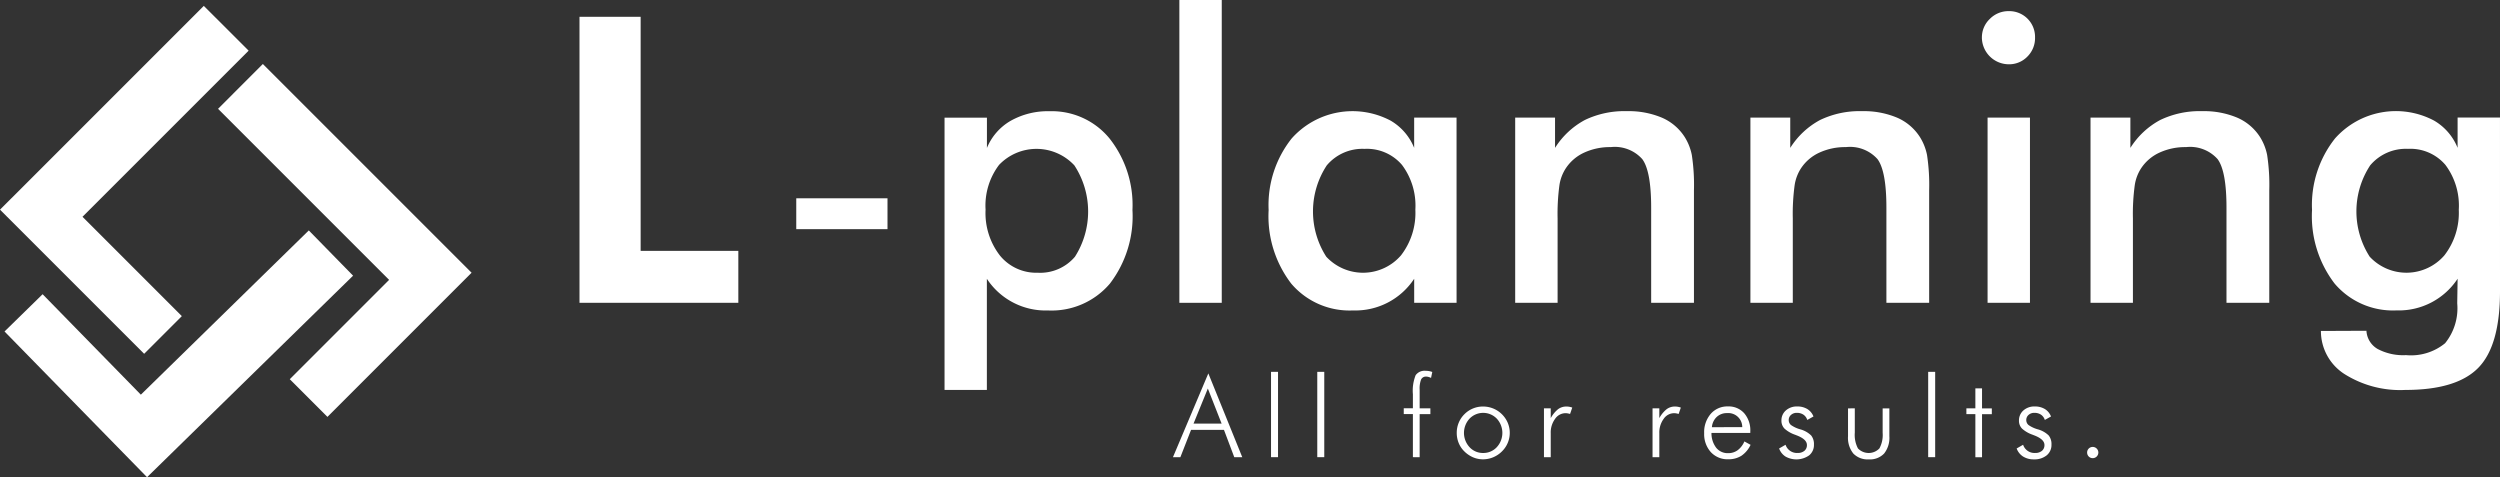
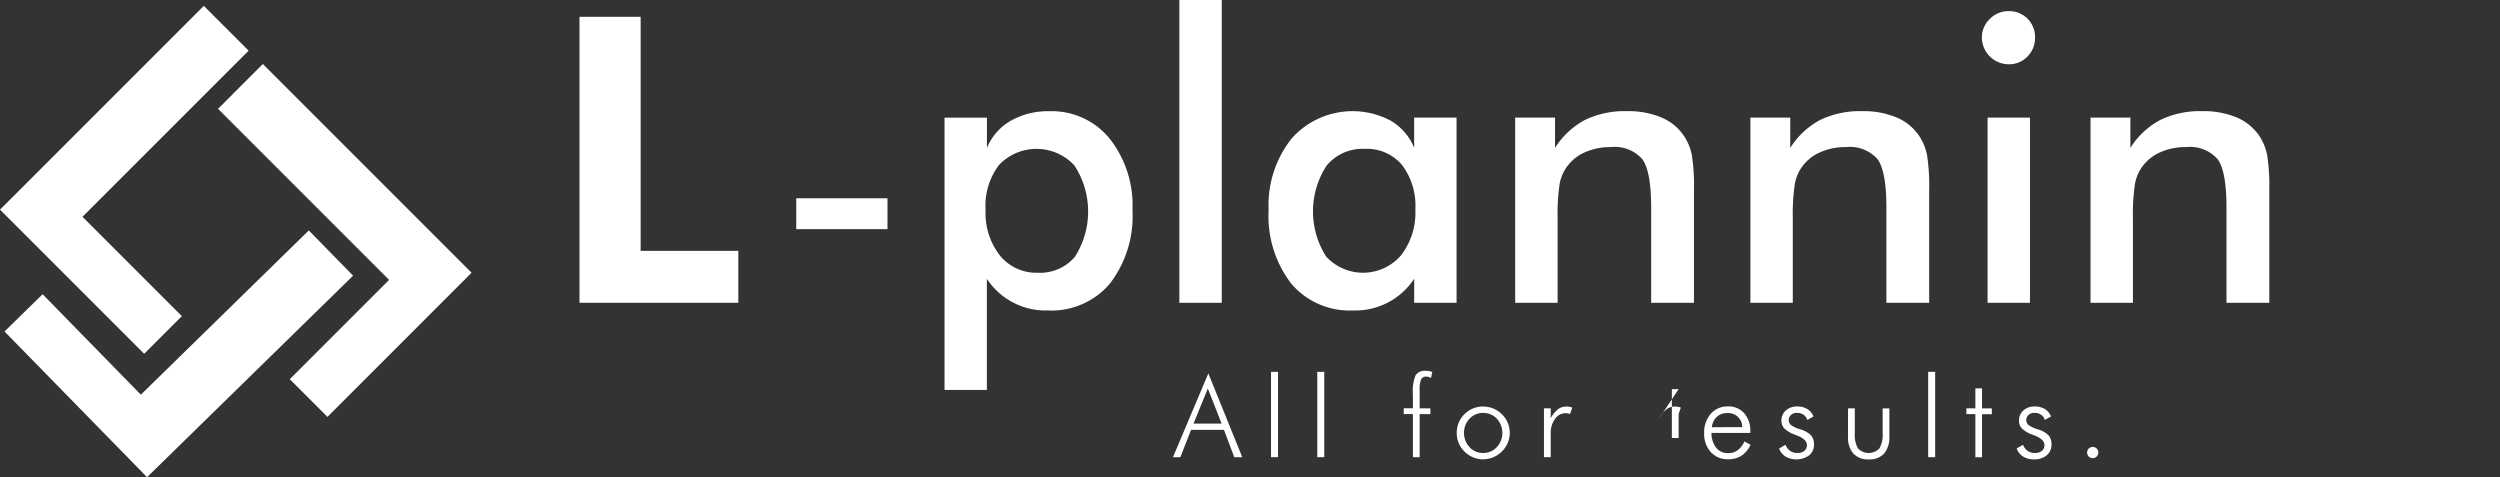
<svg xmlns="http://www.w3.org/2000/svg" width="202" height="38.558" viewBox="0 0 202 38.558">
  <rect x="0" y="0" width="202" height="38.558" fill="#333333" stroke="none" />
  <g id="グループ_2391" data-name="グループ 2391" transform="translate(-484.775 -105.22)">
    <g id="グループ_2382" data-name="グループ 2382" transform="translate(484.775 105.693)">
      <path id="パス_13302" data-name="パス 13302" d="M504.864,109.507l-13.423,13.421,8.026,8.028L496.422,134l-11.647-11.646,16.467-16.466Z" transform="translate(-484.775 -105.886)" fill="#fff" />
    </g>
    <g id="グループ_2383" data-name="グループ 2383" transform="translate(502.389 110.39)">
      <path id="パス_13303" data-name="パス 13303" d="M513.2,112.5l16.865,16.865-11.647,11.648-3.044-3.045,8.026-8.026-13.821-13.82Z" transform="translate(-509.575 -112.499)" fill="#fff" />
    </g>
    <g id="グループ_2384" data-name="グループ 2384" transform="translate(485.141 123.837)">
      <path id="パス_13304" data-name="パス 13304" d="M513.454,135.091l-16.647,16.283L485.291,139.6l3.077-3.011,7.938,8.117,13.57-13.271Z" transform="translate(-485.291 -131.433)" fill="#fff" />
    </g>
    <g id="グループ_2385" data-name="グループ 2385" transform="translate(531.593 105.22)">
      <path id="パス_13305" data-name="パス 13305" d="M550.7,130.24V107.131h4.941v18.911h7.893v4.2Z" transform="translate(-550.695 -105.774)" fill="#fff" />
      <path id="パス_13306" data-name="パス 13306" d="M575.363,127.779h7.372v2.494h-7.372Z" transform="translate(-557.843 -111.757)" fill="#fff" />
      <path id="パス_13307" data-name="パス 13307" d="M592.232,140.392v-22h3.425v2.447a4.509,4.509,0,0,1,1.918-2.194,6.112,6.112,0,0,1,3.148-.774,6.026,6.026,0,0,1,4.839,2.2,8.681,8.681,0,0,1,1.854,5.785,8.952,8.952,0,0,1-1.823,5.943,6.176,6.176,0,0,1-5,2.17,5.682,5.682,0,0,1-4.941-2.558v8.982Zm3.315-14.57a5.6,5.6,0,0,0,1.161,3.71,3.785,3.785,0,0,0,3.055,1.389,3.678,3.678,0,0,0,3.007-1.295,6.8,6.8,0,0,0-.048-7.379,4.179,4.179,0,0,0-6.085-.039A5.442,5.442,0,0,0,595.547,125.822Z" transform="translate(-562.731 -108.884)" fill="#fff" />
      <path id="パス_13308" data-name="パス 13308" d="M618.947,129.687V105.22h3.425v24.467Z" transform="translate(-570.472 -105.22)" fill="#fff" />
      <path id="パス_13309" data-name="パス 13309" d="M644.288,133.351h-3.425v-1.942a5.684,5.684,0,0,1-4.941,2.558,6.174,6.174,0,0,1-4.995-2.17,8.952,8.952,0,0,1-1.825-5.943,8.652,8.652,0,0,1,1.864-5.785,6.582,6.582,0,0,1,7.995-1.437,4.485,4.485,0,0,1,1.9,2.2v-2.447h3.425Zm-3.33-7.529a5.48,5.48,0,0,0-1.081-3.614,3.721,3.721,0,0,0-3.022-1.295,3.763,3.763,0,0,0-3.055,1.334,6.772,6.772,0,0,0-.04,7.379,4.053,4.053,0,0,0,6.038-.11A5.615,5.615,0,0,0,640.958,125.822Z" transform="translate(-573.415 -108.884)" fill="#fff" />
      <path id="パス_13310" data-name="パス 13310" d="M657.152,133.351V118.387h3.22v2.447a6.45,6.45,0,0,1,2.416-2.257,7.352,7.352,0,0,1,3.379-.711,6.925,6.925,0,0,1,2.849.529,4.128,4.128,0,0,1,1.839,1.57,4.288,4.288,0,0,1,.568,1.437,16.017,16.017,0,0,1,.173,2.873v9.076h-3.457v-7.687q0-2.952-.718-3.923a2.977,2.977,0,0,0-2.549-.971,4.97,4.97,0,0,0-2.138.442,3.531,3.531,0,0,0-1.476,1.247,3.4,3.4,0,0,0-.53,1.381,17.188,17.188,0,0,0-.149,2.691v6.819Z" transform="translate(-581.543 -108.884)" fill="#fff" />
      <path id="パス_13311" data-name="パス 13311" d="M683.912,133.351V118.387h3.219v2.447a6.455,6.455,0,0,1,2.416-2.257,7.351,7.351,0,0,1,3.378-.711,6.927,6.927,0,0,1,2.849.529,4.128,4.128,0,0,1,1.839,1.57,4.29,4.29,0,0,1,.569,1.437,16.088,16.088,0,0,1,.173,2.873v9.076H694.9v-7.687q0-2.952-.719-3.923a2.976,2.976,0,0,0-2.549-.971,4.972,4.972,0,0,0-2.139.442,3.537,3.537,0,0,0-1.477,1.247,3.411,3.411,0,0,0-.529,1.381,17.168,17.168,0,0,0-.15,2.691v6.819Z" transform="translate(-589.297 -108.884)" fill="#fff" />
      <path id="パス_13312" data-name="パス 13312" d="M710.249,108.618a2.039,2.039,0,0,1,.638-1.5,2.1,2.1,0,0,1,1.524-.631,2.079,2.079,0,0,1,2.131,2.131,2.1,2.1,0,0,1-.616,1.539,2.045,2.045,0,0,1-1.516.624,2.181,2.181,0,0,1-2.163-2.163Zm.458,21.436V115.09h3.425v14.964Z" transform="translate(-596.929 -105.587)" fill="#fff" />
      <path id="パス_13313" data-name="パス 13313" d="M722.606,133.351V118.387h3.221v2.447a6.438,6.438,0,0,1,2.415-2.257,7.347,7.347,0,0,1,3.378-.711,6.929,6.929,0,0,1,2.849.529,4.136,4.136,0,0,1,1.839,1.57,4.288,4.288,0,0,1,.568,1.437,16.016,16.016,0,0,1,.173,2.873v9.076h-3.457v-7.687q0-2.952-.718-3.923a2.977,2.977,0,0,0-2.549-.971,4.973,4.973,0,0,0-2.139.442,3.54,3.54,0,0,0-1.476,1.247,3.391,3.391,0,0,0-.528,1.381,17.075,17.075,0,0,0-.15,2.691v6.819Z" transform="translate(-600.51 -108.884)" fill="#fff" />
-       <path id="パス_13314" data-name="パス 13314" d="M762.995,132.42q0,4.388-1.751,6.18t-5.9,1.791a8.411,8.411,0,0,1-4.94-1.3,4.121,4.121,0,0,1-1.879-3.465l3.678-.016a1.808,1.808,0,0,0,.9,1.468,4.4,4.4,0,0,0,2.3.5,4.341,4.341,0,0,0,3.157-.963,4.489,4.489,0,0,0,.979-3.22l.031-1.989a5.684,5.684,0,0,1-4.94,2.558,6.176,6.176,0,0,1-5-2.17,8.956,8.956,0,0,1-1.823-5.943,8.655,8.655,0,0,1,1.862-5.785,6.582,6.582,0,0,1,8-1.437,4.482,4.482,0,0,1,1.9,2.2v-2.447h3.425Zm-3.33-6.6a5.476,5.476,0,0,0-1.082-3.614,3.721,3.721,0,0,0-3.022-1.295,3.765,3.765,0,0,0-3.055,1.334,6.774,6.774,0,0,0-.04,7.379,4.052,4.052,0,0,0,6.038-.11A5.612,5.612,0,0,0,759.664,125.822Z" transform="translate(-607.813 -108.884)" fill="#fff" />
    </g>
    <g id="グループ_2386" data-name="グループ 2386" transform="translate(579.55 135.18)">
      <path id="パス_13315" data-name="パス 13315" d="M618.217,154.468l2.859-6.77,2.741,6.77h-.646l-.832-2.207H619.68l-.863,2.207Zm1.663-2.714h2.268l-1.112-2.833Z" transform="translate(-618.217 -147.488)" fill="#fff" />
      <path id="パス_13316" data-name="パス 13316" d="M629.939,154.417h-.565v-6.894h.565Z" transform="translate(-621.45 -147.438)" fill="#fff" />
      <path id="パス_13317" data-name="パス 13317" d="M635.2,154.417h-.565v-6.894h.565Z" transform="translate(-622.974 -147.438)" fill="#fff" />
      <path id="パス_13318" data-name="パス 13318" d="M645.212,154.382V150.9h-.739v-.467h.739V149.3a3.391,3.391,0,0,1,.222-1.541.886.886,0,0,1,.815-.354,1.559,1.559,0,0,1,.28.025,1.369,1.369,0,0,1,.249.069l-.1.48a1.041,1.041,0,0,0-.207-.08.7.7,0,0,0-.185-.027.425.425,0,0,0-.409.229,2.048,2.048,0,0,0-.119.843v1.494h.867v.467h-.867v3.479Z" transform="translate(-625.825 -147.403)" fill="#fff" />
      <path id="パス_13319" data-name="パス 13319" d="M652.617,155.734a2.026,2.026,0,0,1-.808-.167,2.272,2.272,0,0,1-.7-.479,2,2,0,0,1-.453-.675,2.138,2.138,0,0,1-.156-.819,2.111,2.111,0,0,1,.16-.818,2.078,2.078,0,0,1,.458-.685,2.1,2.1,0,0,1,1.5-.623,2.178,2.178,0,0,1,.83.16,2.17,2.17,0,0,1,1.171,1.152,2.094,2.094,0,0,1-.461,2.308,2.18,2.18,0,0,1-.71.479A2.127,2.127,0,0,1,652.617,155.734Zm.018-.512a1.473,1.473,0,0,0,1.1-.469,1.7,1.7,0,0,0,0-2.306,1.53,1.53,0,0,0-2.2,0,1.7,1.7,0,0,0,0,2.306A1.463,1.463,0,0,0,652.635,155.222Z" transform="translate(-627.57 -148.581)" fill="#fff" />
      <path id="パス_13320" data-name="パス 13320" d="M660.973,152.406a2.419,2.419,0,0,1,.594-.724,1.115,1.115,0,0,1,.678-.214,1.312,1.312,0,0,1,.234.022,1.569,1.569,0,0,1,.233.063l-.178.516a1.656,1.656,0,0,0-.184-.045.994.994,0,0,0-.185-.018,1.032,1.032,0,0,0-.844.462,1.861,1.861,0,0,0-.349,1.152v1.94h-.547v-3.946h.547Z" transform="translate(-630.448 -148.581)" fill="#fff" />
-       <path id="パス_13321" data-name="パス 13321" d="M673.325,152.406a2.4,2.4,0,0,1,.594-.724,1.114,1.114,0,0,1,.678-.214,1.305,1.305,0,0,1,.233.022,1.6,1.6,0,0,1,.234.063l-.178.516a1.632,1.632,0,0,0-.185-.045.987.987,0,0,0-.184-.018,1.03,1.03,0,0,0-.843.462,1.861,1.861,0,0,0-.349,1.152v1.94h-.548v-3.946h.548Z" transform="translate(-634.027 -148.581)" fill="#fff" />
+       <path id="パス_13321" data-name="パス 13321" d="M673.325,152.406a2.4,2.4,0,0,1,.594-.724,1.114,1.114,0,0,1,.678-.214,1.305,1.305,0,0,1,.233.022,1.6,1.6,0,0,1,.234.063l-.178.516v1.94h-.548v-3.946h.548Z" transform="translate(-634.027 -148.581)" fill="#fff" />
      <path id="パス_13322" data-name="パス 13322" d="M682.377,153.6h-3.136a1.929,1.929,0,0,0,.382,1.2,1.189,1.189,0,0,0,.966.436,1.283,1.283,0,0,0,.765-.236,1.733,1.733,0,0,0,.547-.712l.5.276a2.175,2.175,0,0,1-.74.883,1.943,1.943,0,0,1-1.074.283,1.822,1.822,0,0,1-1.4-.581,2.158,2.158,0,0,1-.536-1.523,2.269,2.269,0,0,1,.531-1.566,1.776,1.776,0,0,1,1.39-.6,1.679,1.679,0,0,1,1.313.549,2.113,2.113,0,0,1,.494,1.466Zm-.649-.467A1.13,1.13,0,0,0,680.5,152a1.181,1.181,0,0,0-.835.311,1.267,1.267,0,0,0-.389.827Z" transform="translate(-635.729 -148.581)" fill="#fff" />
      <path id="パス_13323" data-name="パス 13323" d="M687.178,154.853l.52-.3a.966.966,0,0,0,.974.663.819.819,0,0,0,.552-.175.59.59,0,0,0,.2-.469q0-.454-.805-.769c-.056-.021-.1-.038-.134-.053a2.478,2.478,0,0,1-.871-.5.893.893,0,0,1-.249-.643,1.062,1.062,0,0,1,.356-.825,1.322,1.322,0,0,1,.92-.322,1.524,1.524,0,0,1,.818.209,1.217,1.217,0,0,1,.494.6l-.5.28a.8.8,0,0,0-.312-.427.937.937,0,0,0-.533-.147.678.678,0,0,0-.469.167.539.539,0,0,0-.185.416.515.515,0,0,0,.182.4,2.44,2.44,0,0,0,.757.351,2.034,2.034,0,0,1,.874.494,1.111,1.111,0,0,1,.225.738,1.076,1.076,0,0,1-.387.868,1.793,1.793,0,0,1-1.906.1A1.284,1.284,0,0,1,687.178,154.853Z" transform="translate(-638.2 -148.577)" fill="#fff" />
      <path id="パス_13324" data-name="パス 13324" d="M695.564,151.674v1.971a2.326,2.326,0,0,0,.255,1.268,1.2,1.2,0,0,0,1.733,0,2.277,2.277,0,0,0,.262-1.263v-1.971h.543v2.251a2.037,2.037,0,0,1-.423,1.395,1.577,1.577,0,0,1-1.241.474,1.6,1.6,0,0,1-1.25-.474,2.024,2.024,0,0,1-.427-1.395v-2.251Z" transform="translate(-640.471 -148.641)" fill="#fff" />
      <path id="パス_13325" data-name="パス 13325" d="M704.7,154.417h-.565v-6.894h.565Z" transform="translate(-643.113 -147.438)" fill="#fff" />
      <path id="パス_13326" data-name="パス 13326" d="M709.208,151.481h-.726v-.467h.726V149.4h.538v1.619h.791v.467h-.791v3.479h-.538Z" transform="translate(-644.373 -147.98)" fill="#fff" />
      <path id="パス_13327" data-name="パス 13327" d="M714.2,154.853l.521-.3a.965.965,0,0,0,.974.663.816.816,0,0,0,.551-.175.588.588,0,0,0,.2-.469q0-.454-.805-.769c-.056-.021-.1-.038-.133-.053a2.5,2.5,0,0,1-.872-.5.892.892,0,0,1-.249-.643,1.064,1.064,0,0,1,.356-.825,1.32,1.32,0,0,1,.921-.322,1.53,1.53,0,0,1,.818.209,1.215,1.215,0,0,1,.493.6l-.5.28a.8.8,0,0,0-.31-.427.939.939,0,0,0-.534-.147.672.672,0,0,0-.469.167.537.537,0,0,0-.185.416.515.515,0,0,0,.182.4,2.444,2.444,0,0,0,.756.351,2.033,2.033,0,0,1,.874.494,1.11,1.11,0,0,1,.224.738,1.076,1.076,0,0,1-.387.868,1.569,1.569,0,0,1-1.041.325,1.585,1.585,0,0,1-.865-.229A1.292,1.292,0,0,1,714.2,154.853Z" transform="translate(-646.029 -148.577)" fill="#fff" />
      <path id="パス_13328" data-name="パス 13328" d="M722.219,156.519a.448.448,0,0,1,.453-.454.453.453,0,1,1,0,.907.448.448,0,0,1-.453-.453Z" transform="translate(-648.354 -149.913)" fill="#fff" />
    </g>
  </g>
</svg>